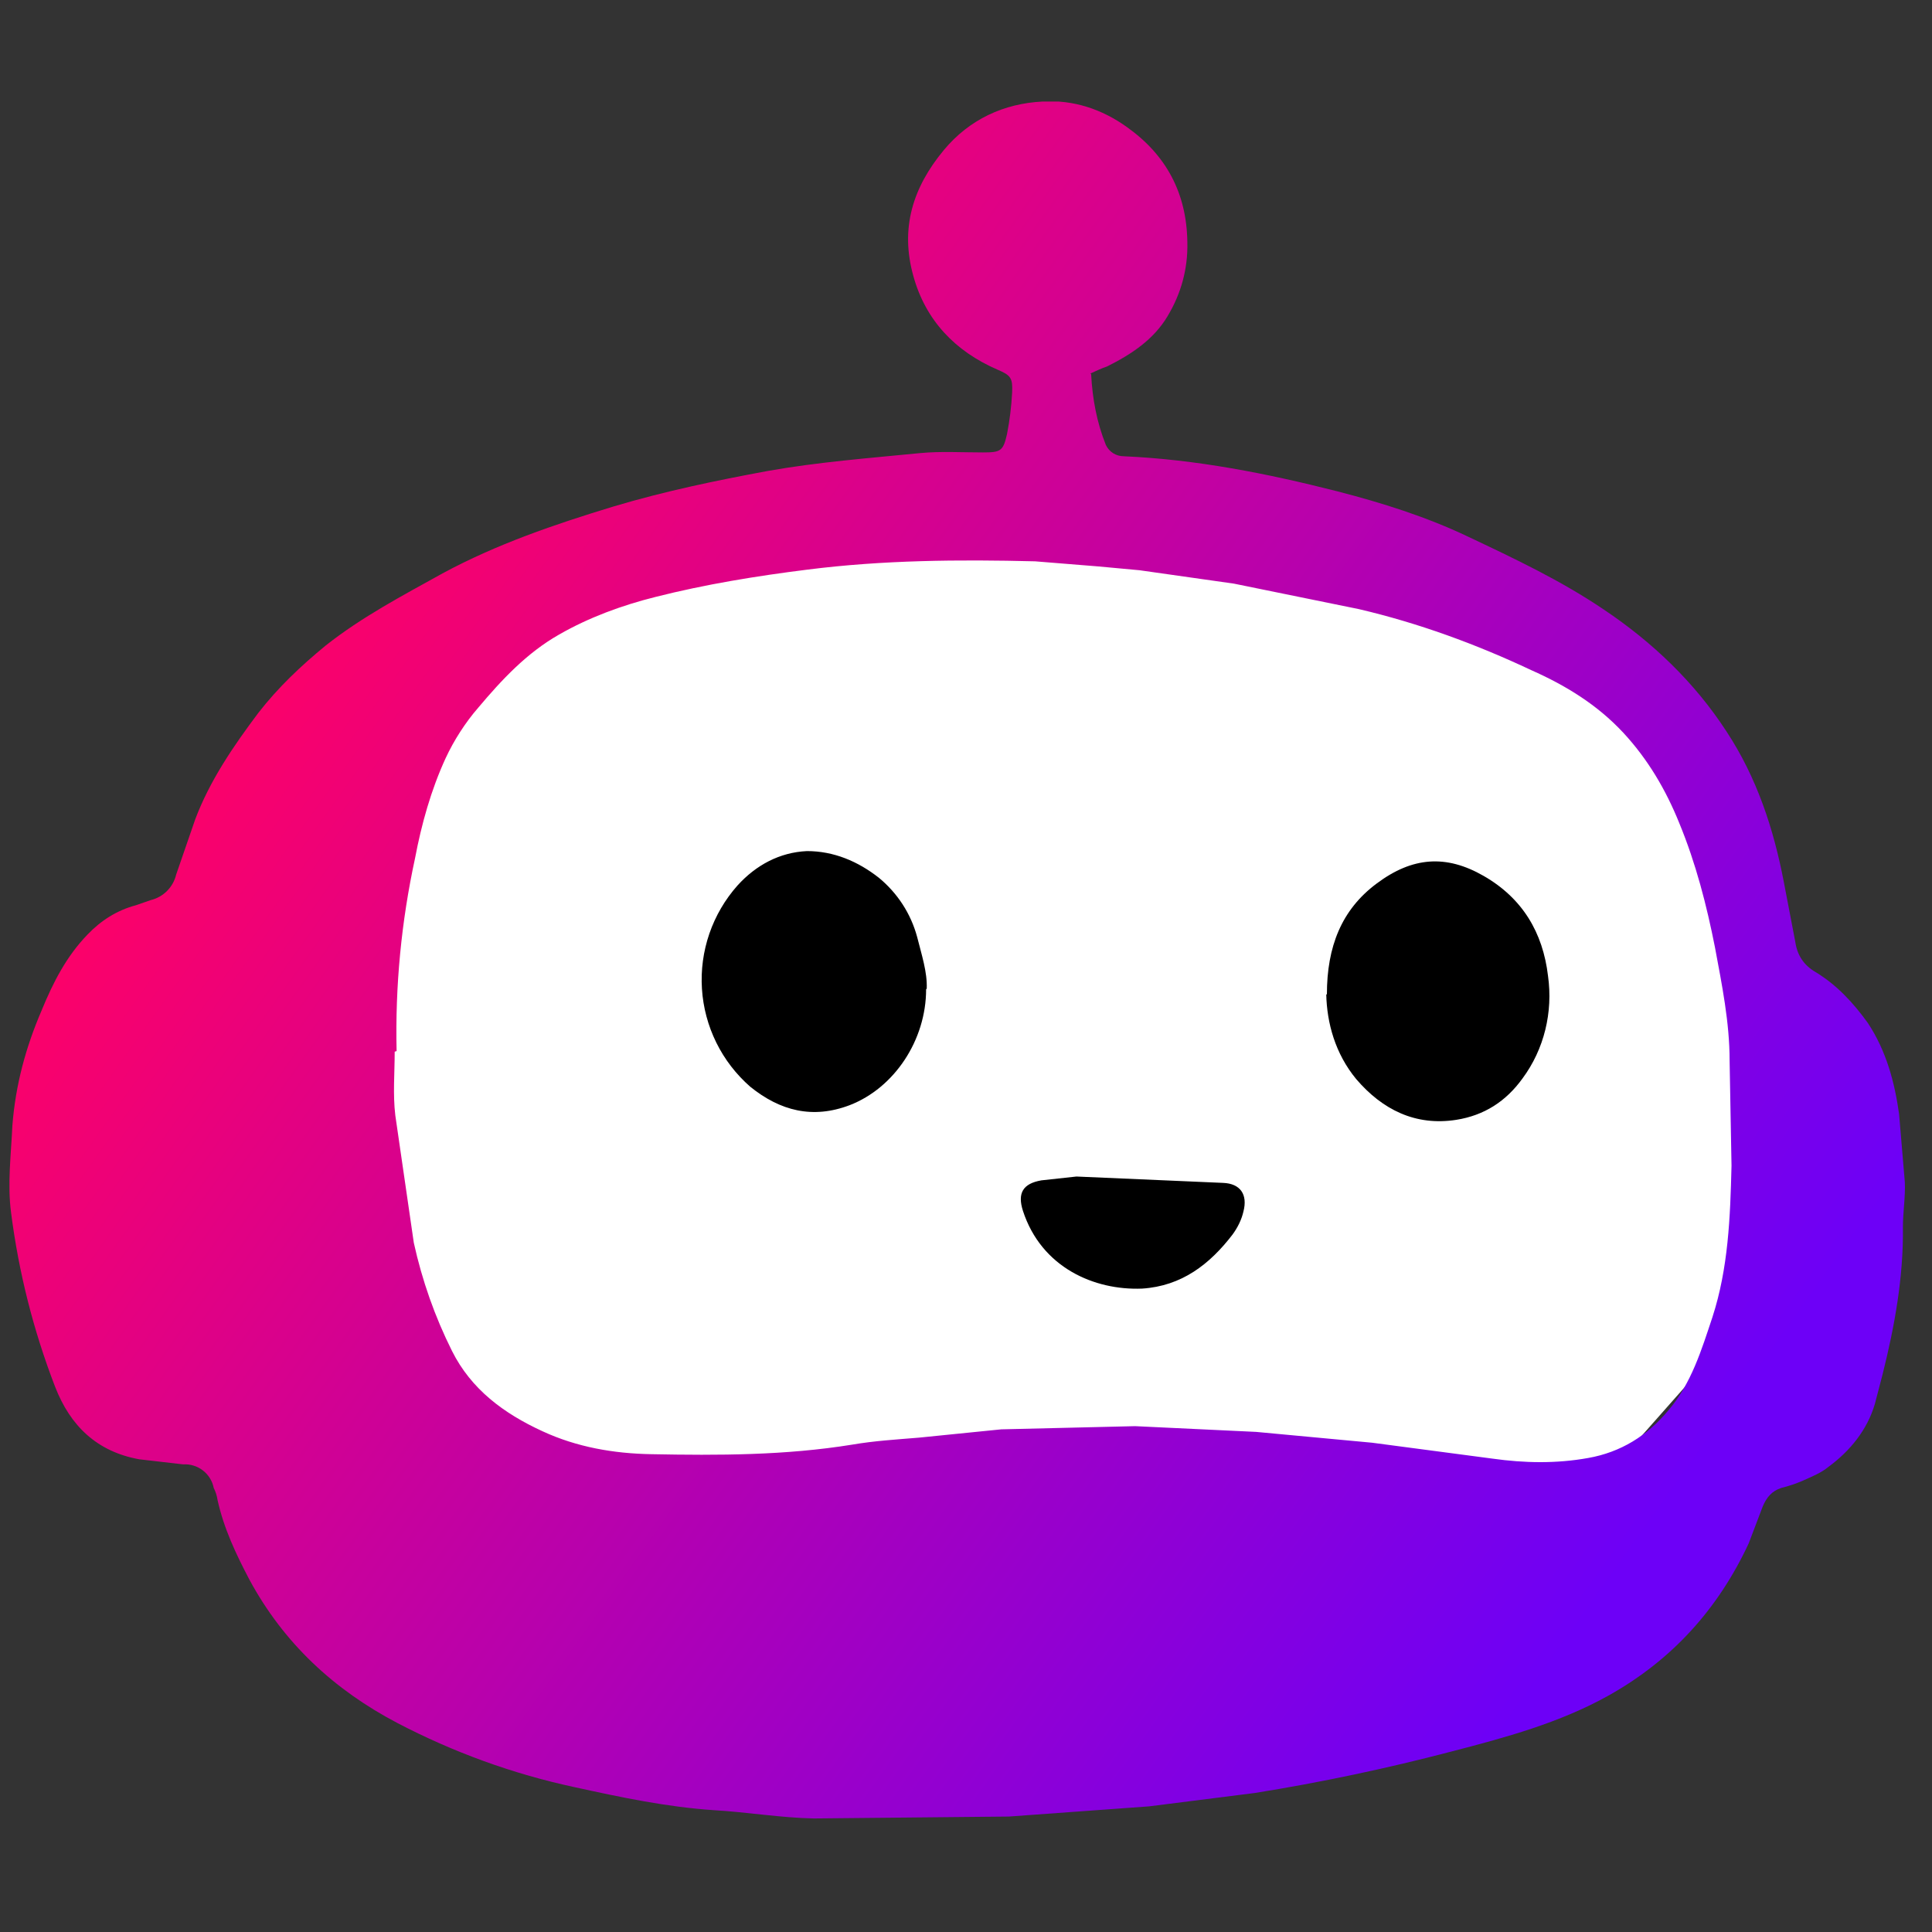
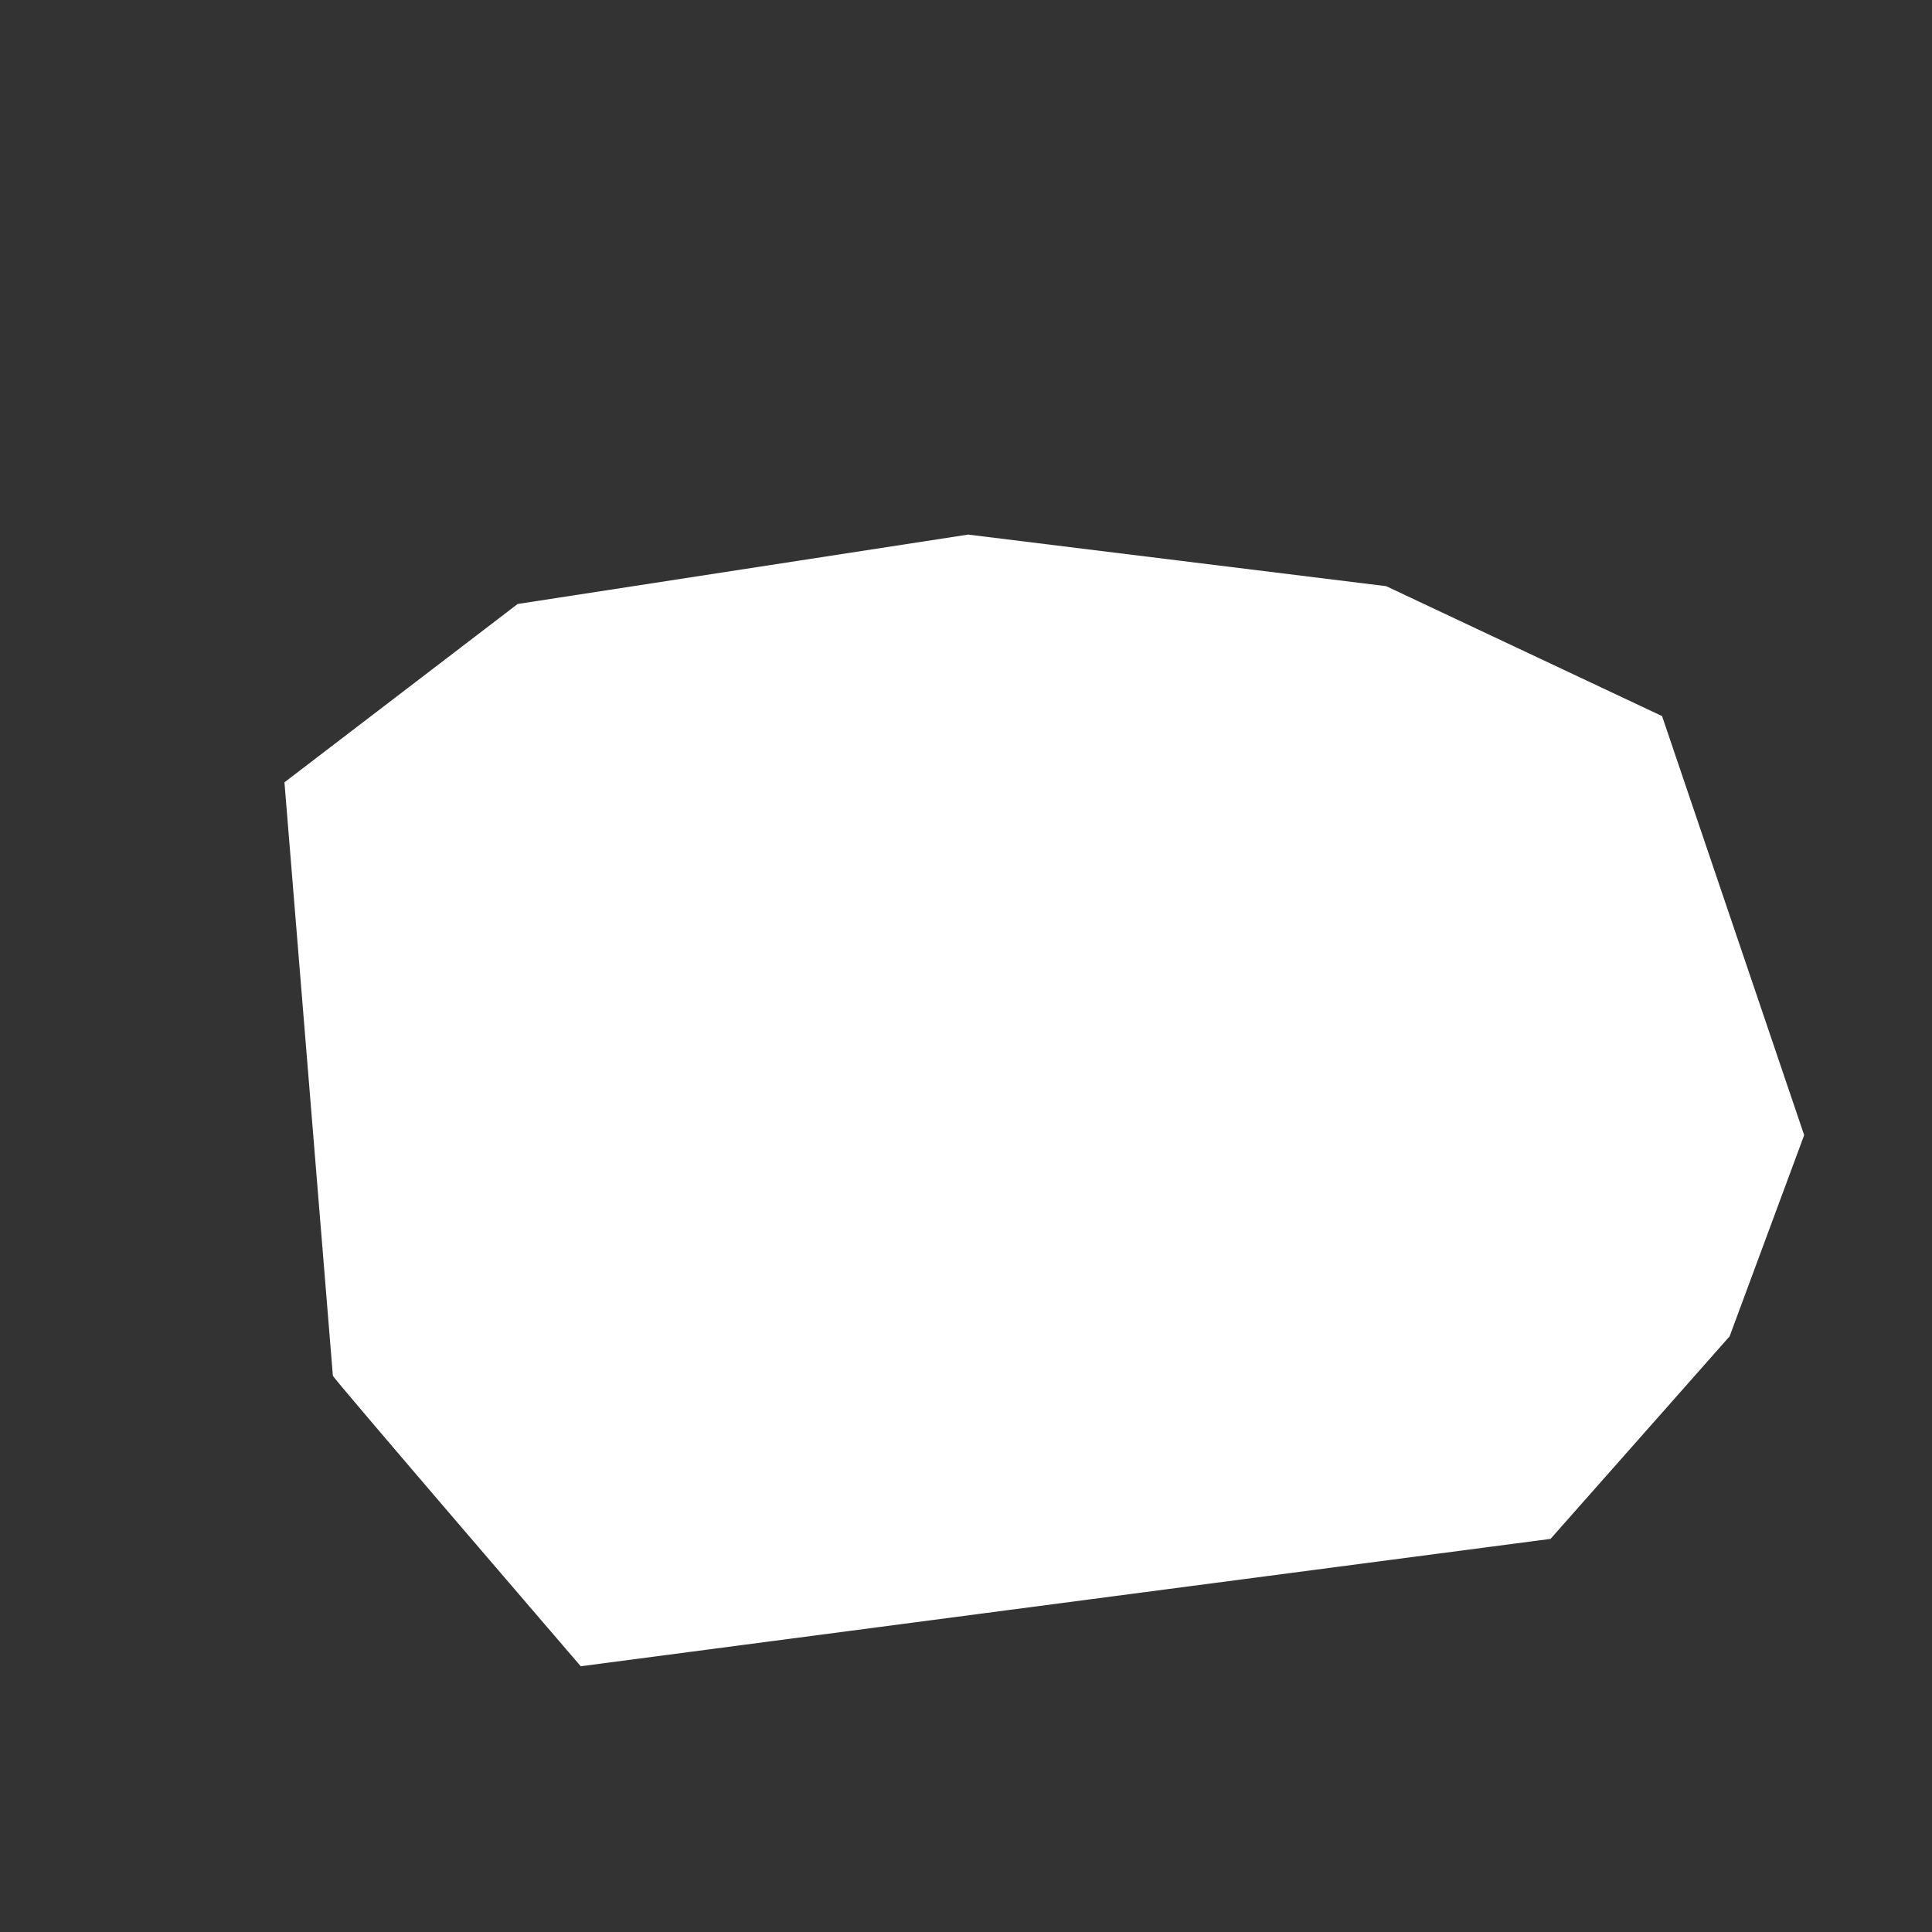
<svg xmlns="http://www.w3.org/2000/svg" width="500" zoomAndPan="magnify" viewBox="0 0 375 375" height="500" preserveAspectRatio="xMidYMid meet" version="1.0">
  <rect x="0" y="0" width="375" height="375" fill="#333333" stroke="none" />
  <defs>
    <clipPath id="c183efec97">
      <path d="M 1.781 19.707 L 370 19.707 L 370 352.961 L 1.781 352.961 Z M 1.781 19.707 " clip-rule="nonzero" />
    </clipPath>
    <clipPath id="d7ad2a79b2">
-       <path d="M 211.789 72.613 C 212.035 77.434 212.902 82.008 214.633 86.332 C 215.254 87.691 216.613 88.559 218.098 88.559 C 232.195 89.176 245.926 91.895 259.531 95.355 C 268.188 97.582 276.844 100.301 284.883 104.133 C 294.035 108.461 302.941 112.66 311.352 118.348 C 320.75 124.652 328.914 132.441 335.098 141.957 C 341.035 150.98 344.25 160.871 346.227 171.129 L 348.453 182.75 C 348.824 185.344 350.062 187.324 352.41 188.684 C 356.492 191.156 359.711 194.617 362.555 198.57 C 366.141 204.012 367.75 210.066 368.613 216.246 L 369.727 229.473 C 369.852 232.316 369.355 235.285 369.355 238.129 C 369.48 247.891 367.75 257.41 365.398 266.805 L 363.914 272.492 C 362.43 277.559 359.09 281.637 354.887 284.73 C 353.402 285.965 351.422 286.707 349.816 287.449 C 348.492 288.012 347.133 288.465 345.734 288.809 C 343.879 289.426 342.891 290.66 342.148 292.391 L 339.426 299.562 C 333.488 312.293 324.586 322.184 312.215 329.105 C 302.691 334.422 292.18 337.262 281.668 339.984 C 269.102 343.277 256.402 345.957 243.574 348.016 L 223.043 350.613 L 195.836 352.59 L 157.988 352.961 C 151.559 352.84 145.004 351.727 138.57 351.355 C 129.418 350.738 120.637 348.883 111.609 346.906 C 99.488 344.309 87.988 340.105 77.102 334.422 C 64.859 327.992 55.09 318.969 48.41 306.609 C 45.812 301.664 43.461 296.719 42.227 291.156 C 42.102 290.293 41.855 289.551 41.484 288.809 C 41.352 288.133 41.102 287.5 40.738 286.914 C 40.375 286.328 39.922 285.828 39.375 285.406 C 38.828 284.984 38.227 284.672 37.566 284.473 C 36.91 284.27 36.234 284.191 35.547 284.234 L 27.012 283.246 C 18.852 281.762 13.656 276.816 10.688 269.152 C 6.484 258.246 3.641 247 2.152 235.406 C 1.41 229.844 2.152 224.035 2.402 218.473 C 3.02 210.562 5 203.27 8.09 196.098 C 10.316 190.66 12.914 185.594 16.996 181.391 C 19.594 178.672 22.684 176.691 26.395 175.703 L 29.238 174.715 C 29.84 174.57 30.41 174.348 30.949 174.047 C 31.488 173.746 31.977 173.379 32.414 172.941 C 32.848 172.504 33.219 172.02 33.52 171.48 C 33.82 170.941 34.043 170.371 34.188 169.77 L 37.898 159.016 C 40.742 151.477 45.316 144.801 50.141 138.371 C 53.977 133.43 58.426 129.227 63.25 125.27 C 70.301 119.707 78.094 115.629 85.883 111.301 C 96.398 105.617 107.652 101.785 119.031 98.324 C 128.926 95.355 139.066 93.254 149.086 91.402 C 158.855 89.672 168.625 88.93 178.645 87.941 C 182.602 87.57 186.684 87.816 190.766 87.816 C 194.227 87.816 194.723 87.57 195.465 84.23 C 195.984 81.578 196.312 78.898 196.453 76.195 C 196.578 73.352 196.207 72.859 193.609 71.746 C 185.32 68.16 179.633 62.105 177.281 53.574 C 174.688 44.305 177.16 36.395 183.219 29.102 C 188.168 23.168 194.844 20.078 202.391 19.707 C 208.328 19.336 213.891 21.191 218.715 24.652 C 226.383 30.09 230.34 37.508 230.465 47.023 C 230.59 52.215 229.227 57.035 226.629 61.363 C 223.91 65.938 219.582 68.781 214.883 71.129 C 213.77 71.5 212.777 71.992 211.664 72.488 Z M 76.609 204.133 C 76.609 208.336 76.238 212.418 76.73 216.496 L 80.32 241.219 C 81.926 248.512 84.398 255.555 87.738 262.23 C 91.449 269.648 97.758 274.344 105.301 277.805 C 111.98 280.898 119.152 282.133 126.449 282.258 C 139.438 282.504 152.422 282.504 165.41 280.402 C 169.738 279.66 173.945 279.414 178.395 279.043 L 194.352 277.434 L 220.324 276.816 L 243.82 277.93 L 266.332 280.031 L 289.707 283.121 C 295.891 283.988 302.074 284.109 308.258 282.996 C 314.566 281.887 319.762 278.672 323.844 273.727 C 328.293 268.535 330.273 261.984 332.375 255.68 C 335.469 246.16 335.84 236.273 336.086 226.262 L 335.715 205.863 C 335.715 198.449 334.23 191.156 332.871 183.863 C 331.262 175.703 329.16 167.547 325.945 159.758 C 323.348 153.328 319.883 147.398 315.062 142.203 C 309.992 136.766 303.93 133.059 297.25 130.09 C 286.492 125.023 275.359 120.945 263.734 118.223 L 239.492 113.281 L 221.188 110.684 L 213.148 109.941 L 200.906 108.953 C 186.188 108.582 171.348 108.707 156.754 110.559 C 146.859 111.797 136.965 113.402 127.191 115.875 C 120.762 117.484 114.332 119.832 108.516 123.168 C 102.211 126.754 97.387 131.945 92.809 137.383 C 90.336 140.227 88.109 143.688 86.504 147.148 C 83.656 153.328 81.805 160.004 80.566 166.555 C 77.891 178.898 76.691 191.383 76.98 204.012 Z M 76.609 204.133 " clip-rule="nonzero" />
-     </clipPath>
+       </clipPath>
    <linearGradient x1="30.324" gradientTransform="matrix(12.368, 0, 0, 12.361, 1.783, 19.706)" y1="26.168" x2="-2.153" gradientUnits="userSpaceOnUse" y2="3.02" id="78d3a89eca">
      <stop stop-opacity="1" stop-color="rgb(42.699%, 0%, 96.899%)" offset="0" />
      <stop stop-opacity="1" stop-color="rgb(42.699%, 0%, 96.899%)" offset="0.125" />
      <stop stop-opacity="1" stop-color="rgb(42.699%, 0%, 96.899%)" offset="0.141" />
      <stop stop-opacity="1" stop-color="rgb(42.729%, 0%, 96.869%)" offset="0.148" />
      <stop stop-opacity="1" stop-color="rgb(43.102%, 0.002%, 96.5%)" offset="0.152" />
      <stop stop-opacity="1" stop-color="rgb(43.445%, 0.005%, 96.159%)" offset="0.156" />
      <stop stop-opacity="1" stop-color="rgb(43.787%, 0.006%, 95.819%)" offset="0.16" />
      <stop stop-opacity="1" stop-color="rgb(44.13%, 0.009%, 95.479%)" offset="0.164" />
      <stop stop-opacity="1" stop-color="rgb(44.472%, 0.011%, 95.139%)" offset="0.168" />
      <stop stop-opacity="1" stop-color="rgb(44.815%, 0.014%, 94.798%)" offset="0.172" />
      <stop stop-opacity="1" stop-color="rgb(45.157%, 0.015%, 94.458%)" offset="0.176" />
      <stop stop-opacity="1" stop-color="rgb(45.5%, 0.018%, 94.118%)" offset="0.18" />
      <stop stop-opacity="1" stop-color="rgb(45.842%, 0.021%, 93.777%)" offset="0.184" />
      <stop stop-opacity="1" stop-color="rgb(46.185%, 0.024%, 93.437%)" offset="0.188" />
      <stop stop-opacity="1" stop-color="rgb(46.529%, 0.026%, 93.097%)" offset="0.191" />
      <stop stop-opacity="1" stop-color="rgb(46.872%, 0.029%, 92.757%)" offset="0.195" />
      <stop stop-opacity="1" stop-color="rgb(47.214%, 0.031%, 92.416%)" offset="0.199" />
      <stop stop-opacity="1" stop-color="rgb(47.557%, 0.034%, 92.076%)" offset="0.203" />
      <stop stop-opacity="1" stop-color="rgb(47.899%, 0.035%, 91.736%)" offset="0.207" />
      <stop stop-opacity="1" stop-color="rgb(48.242%, 0.038%, 91.396%)" offset="0.211" />
      <stop stop-opacity="1" stop-color="rgb(48.584%, 0.04%, 91.055%)" offset="0.215" />
      <stop stop-opacity="1" stop-color="rgb(48.927%, 0.043%, 90.715%)" offset="0.219" />
      <stop stop-opacity="1" stop-color="rgb(49.269%, 0.046%, 90.375%)" offset="0.223" />
      <stop stop-opacity="1" stop-color="rgb(49.612%, 0.049%, 90.034%)" offset="0.227" />
      <stop stop-opacity="1" stop-color="rgb(49.956%, 0.05%, 89.694%)" offset="0.23" />
      <stop stop-opacity="1" stop-color="rgb(50.299%, 0.053%, 89.354%)" offset="0.234" />
      <stop stop-opacity="1" stop-color="rgb(50.641%, 0.055%, 89.014%)" offset="0.238" />
      <stop stop-opacity="1" stop-color="rgb(50.984%, 0.058%, 88.673%)" offset="0.242" />
      <stop stop-opacity="1" stop-color="rgb(51.326%, 0.06%, 88.333%)" offset="0.246" />
      <stop stop-opacity="1" stop-color="rgb(51.669%, 0.063%, 87.993%)" offset="0.25" />
      <stop stop-opacity="1" stop-color="rgb(52.011%, 0.064%, 87.653%)" offset="0.254" />
      <stop stop-opacity="1" stop-color="rgb(52.354%, 0.067%, 87.312%)" offset="0.258" />
      <stop stop-opacity="1" stop-color="rgb(52.696%, 0.069%, 86.972%)" offset="0.262" />
      <stop stop-opacity="1" stop-color="rgb(53.04%, 0.072%, 86.632%)" offset="0.266" />
      <stop stop-opacity="1" stop-color="rgb(53.381%, 0.075%, 86.292%)" offset="0.27" />
      <stop stop-opacity="1" stop-color="rgb(53.725%, 0.078%, 85.951%)" offset="0.273" />
      <stop stop-opacity="1" stop-color="rgb(54.068%, 0.079%, 85.611%)" offset="0.277" />
      <stop stop-opacity="1" stop-color="rgb(54.411%, 0.082%, 85.271%)" offset="0.281" />
      <stop stop-opacity="1" stop-color="rgb(54.753%, 0.084%, 84.93%)" offset="0.285" />
      <stop stop-opacity="1" stop-color="rgb(55.096%, 0.087%, 84.59%)" offset="0.289" />
      <stop stop-opacity="1" stop-color="rgb(55.438%, 0.089%, 84.25%)" offset="0.293" />
      <stop stop-opacity="1" stop-color="rgb(55.782%, 0.092%, 83.91%)" offset="0.297" />
      <stop stop-opacity="1" stop-color="rgb(56.123%, 0.093%, 83.569%)" offset="0.301" />
      <stop stop-opacity="1" stop-color="rgb(56.467%, 0.096%, 83.229%)" offset="0.305" />
      <stop stop-opacity="1" stop-color="rgb(56.808%, 0.099%, 82.889%)" offset="0.309" />
      <stop stop-opacity="1" stop-color="rgb(57.152%, 0.102%, 82.549%)" offset="0.312" />
      <stop stop-opacity="1" stop-color="rgb(57.494%, 0.104%, 82.208%)" offset="0.316" />
      <stop stop-opacity="1" stop-color="rgb(57.837%, 0.107%, 81.868%)" offset="0.32" />
      <stop stop-opacity="1" stop-color="rgb(58.18%, 0.108%, 81.528%)" offset="0.324" />
      <stop stop-opacity="1" stop-color="rgb(58.524%, 0.111%, 81.187%)" offset="0.328" />
      <stop stop-opacity="1" stop-color="rgb(58.865%, 0.113%, 80.847%)" offset="0.332" />
      <stop stop-opacity="1" stop-color="rgb(59.209%, 0.116%, 80.507%)" offset="0.336" />
      <stop stop-opacity="1" stop-color="rgb(59.55%, 0.117%, 80.167%)" offset="0.34" />
      <stop stop-opacity="1" stop-color="rgb(59.894%, 0.121%, 79.826%)" offset="0.344" />
      <stop stop-opacity="1" stop-color="rgb(60.236%, 0.122%, 79.486%)" offset="0.348" />
      <stop stop-opacity="1" stop-color="rgb(60.579%, 0.125%, 79.146%)" offset="0.352" />
      <stop stop-opacity="1" stop-color="rgb(60.921%, 0.128%, 78.806%)" offset="0.355" />
      <stop stop-opacity="1" stop-color="rgb(61.264%, 0.131%, 78.465%)" offset="0.359" />
      <stop stop-opacity="1" stop-color="rgb(61.607%, 0.133%, 78.125%)" offset="0.363" />
      <stop stop-opacity="1" stop-color="rgb(61.951%, 0.136%, 77.785%)" offset="0.367" />
      <stop stop-opacity="1" stop-color="rgb(62.292%, 0.137%, 77.444%)" offset="0.371" />
      <stop stop-opacity="1" stop-color="rgb(62.636%, 0.14%, 77.104%)" offset="0.375" />
      <stop stop-opacity="1" stop-color="rgb(62.978%, 0.142%, 76.764%)" offset="0.379" />
      <stop stop-opacity="1" stop-color="rgb(63.321%, 0.145%, 76.424%)" offset="0.383" />
      <stop stop-opacity="1" stop-color="rgb(63.663%, 0.146%, 76.083%)" offset="0.387" />
      <stop stop-opacity="1" stop-color="rgb(64.006%, 0.15%, 75.743%)" offset="0.391" />
      <stop stop-opacity="1" stop-color="rgb(64.348%, 0.153%, 75.403%)" offset="0.395" />
      <stop stop-opacity="1" stop-color="rgb(64.691%, 0.156%, 75.063%)" offset="0.398" />
      <stop stop-opacity="1" stop-color="rgb(65.033%, 0.157%, 74.722%)" offset="0.402" />
      <stop stop-opacity="1" stop-color="rgb(65.376%, 0.16%, 74.382%)" offset="0.406" />
      <stop stop-opacity="1" stop-color="rgb(65.72%, 0.162%, 74.042%)" offset="0.41" />
      <stop stop-opacity="1" stop-color="rgb(66.063%, 0.165%, 73.701%)" offset="0.414" />
      <stop stop-opacity="1" stop-color="rgb(66.405%, 0.166%, 73.361%)" offset="0.418" />
      <stop stop-opacity="1" stop-color="rgb(66.748%, 0.169%, 73.021%)" offset="0.422" />
      <stop stop-opacity="1" stop-color="rgb(67.09%, 0.171%, 72.681%)" offset="0.426" />
      <stop stop-opacity="1" stop-color="rgb(67.433%, 0.174%, 72.34%)" offset="0.43" />
      <stop stop-opacity="1" stop-color="rgb(67.775%, 0.175%, 72%)" offset="0.434" />
      <stop stop-opacity="1" stop-color="rgb(68.118%, 0.179%, 71.66%)" offset="0.438" />
      <stop stop-opacity="1" stop-color="rgb(68.46%, 0.182%, 71.32%)" offset="0.441" />
      <stop stop-opacity="1" stop-color="rgb(68.803%, 0.185%, 70.979%)" offset="0.445" />
      <stop stop-opacity="1" stop-color="rgb(69.147%, 0.186%, 70.639%)" offset="0.449" />
      <stop stop-opacity="1" stop-color="rgb(69.49%, 0.189%, 70.299%)" offset="0.453" />
      <stop stop-opacity="1" stop-color="rgb(69.832%, 0.191%, 69.958%)" offset="0.457" />
      <stop stop-opacity="1" stop-color="rgb(70.175%, 0.194%, 69.618%)" offset="0.461" />
      <stop stop-opacity="1" stop-color="rgb(70.517%, 0.195%, 69.278%)" offset="0.465" />
      <stop stop-opacity="1" stop-color="rgb(70.86%, 0.198%, 68.938%)" offset="0.469" />
      <stop stop-opacity="1" stop-color="rgb(71.202%, 0.2%, 68.597%)" offset="0.473" />
      <stop stop-opacity="1" stop-color="rgb(71.545%, 0.203%, 68.257%)" offset="0.477" />
      <stop stop-opacity="1" stop-color="rgb(71.887%, 0.206%, 67.917%)" offset="0.48" />
      <stop stop-opacity="1" stop-color="rgb(72.231%, 0.209%, 67.577%)" offset="0.484" />
      <stop stop-opacity="1" stop-color="rgb(72.572%, 0.211%, 67.236%)" offset="0.488" />
      <stop stop-opacity="1" stop-color="rgb(72.916%, 0.214%, 66.896%)" offset="0.492" />
      <stop stop-opacity="1" stop-color="rgb(73.259%, 0.215%, 66.556%)" offset="0.496" />
      <stop stop-opacity="1" stop-color="rgb(73.602%, 0.218%, 66.216%)" offset="0.5" />
      <stop stop-opacity="1" stop-color="rgb(73.944%, 0.22%, 65.875%)" offset="0.504" />
      <stop stop-opacity="1" stop-color="rgb(74.287%, 0.223%, 65.535%)" offset="0.508" />
      <stop stop-opacity="1" stop-color="rgb(74.629%, 0.224%, 65.195%)" offset="0.512" />
      <stop stop-opacity="1" stop-color="rgb(74.973%, 0.227%, 64.854%)" offset="0.516" />
      <stop stop-opacity="1" stop-color="rgb(75.314%, 0.229%, 64.514%)" offset="0.52" />
      <stop stop-opacity="1" stop-color="rgb(75.658%, 0.232%, 64.174%)" offset="0.523" />
      <stop stop-opacity="1" stop-color="rgb(75.999%, 0.235%, 63.834%)" offset="0.527" />
      <stop stop-opacity="1" stop-color="rgb(76.343%, 0.238%, 63.493%)" offset="0.531" />
      <stop stop-opacity="1" stop-color="rgb(76.686%, 0.24%, 63.153%)" offset="0.535" />
      <stop stop-opacity="1" stop-color="rgb(77.029%, 0.243%, 62.813%)" offset="0.539" />
      <stop stop-opacity="1" stop-color="rgb(77.371%, 0.244%, 62.473%)" offset="0.543" />
      <stop stop-opacity="1" stop-color="rgb(77.715%, 0.247%, 62.132%)" offset="0.547" />
      <stop stop-opacity="1" stop-color="rgb(78.056%, 0.249%, 61.792%)" offset="0.551" />
      <stop stop-opacity="1" stop-color="rgb(78.4%, 0.252%, 61.452%)" offset="0.555" />
      <stop stop-opacity="1" stop-color="rgb(78.741%, 0.253%, 61.111%)" offset="0.559" />
      <stop stop-opacity="1" stop-color="rgb(79.085%, 0.256%, 60.771%)" offset="0.562" />
      <stop stop-opacity="1" stop-color="rgb(79.427%, 0.258%, 60.431%)" offset="0.566" />
      <stop stop-opacity="1" stop-color="rgb(79.77%, 0.261%, 60.091%)" offset="0.57" />
      <stop stop-opacity="1" stop-color="rgb(80.112%, 0.264%, 59.75%)" offset="0.574" />
      <stop stop-opacity="1" stop-color="rgb(80.455%, 0.267%, 59.41%)" offset="0.578" />
      <stop stop-opacity="1" stop-color="rgb(80.798%, 0.269%, 59.07%)" offset="0.582" />
      <stop stop-opacity="1" stop-color="rgb(81.142%, 0.272%, 58.73%)" offset="0.586" />
      <stop stop-opacity="1" stop-color="rgb(81.483%, 0.273%, 58.389%)" offset="0.59" />
      <stop stop-opacity="1" stop-color="rgb(81.827%, 0.276%, 58.049%)" offset="0.594" />
      <stop stop-opacity="1" stop-color="rgb(82.169%, 0.278%, 57.709%)" offset="0.598" />
      <stop stop-opacity="1" stop-color="rgb(82.512%, 0.281%, 57.368%)" offset="0.602" />
      <stop stop-opacity="1" stop-color="rgb(82.854%, 0.282%, 57.028%)" offset="0.605" />
      <stop stop-opacity="1" stop-color="rgb(83.197%, 0.285%, 56.688%)" offset="0.609" />
      <stop stop-opacity="1" stop-color="rgb(83.539%, 0.288%, 56.348%)" offset="0.613" />
      <stop stop-opacity="1" stop-color="rgb(83.882%, 0.291%, 56.007%)" offset="0.617" />
      <stop stop-opacity="1" stop-color="rgb(84.224%, 0.293%, 55.667%)" offset="0.621" />
      <stop stop-opacity="1" stop-color="rgb(84.567%, 0.296%, 55.327%)" offset="0.625" />
      <stop stop-opacity="1" stop-color="rgb(84.911%, 0.298%, 54.987%)" offset="0.629" />
      <stop stop-opacity="1" stop-color="rgb(85.254%, 0.301%, 54.646%)" offset="0.633" />
      <stop stop-opacity="1" stop-color="rgb(85.596%, 0.302%, 54.306%)" offset="0.637" />
      <stop stop-opacity="1" stop-color="rgb(85.939%, 0.305%, 53.966%)" offset="0.641" />
      <stop stop-opacity="1" stop-color="rgb(86.281%, 0.307%, 53.625%)" offset="0.645" />
      <stop stop-opacity="1" stop-color="rgb(86.624%, 0.31%, 53.285%)" offset="0.648" />
      <stop stop-opacity="1" stop-color="rgb(86.966%, 0.311%, 52.945%)" offset="0.652" />
      <stop stop-opacity="1" stop-color="rgb(87.309%, 0.314%, 52.605%)" offset="0.656" />
      <stop stop-opacity="1" stop-color="rgb(87.651%, 0.317%, 52.264%)" offset="0.66" />
      <stop stop-opacity="1" stop-color="rgb(87.994%, 0.32%, 51.924%)" offset="0.664" />
      <stop stop-opacity="1" stop-color="rgb(88.338%, 0.322%, 51.584%)" offset="0.668" />
      <stop stop-opacity="1" stop-color="rgb(88.681%, 0.325%, 51.244%)" offset="0.672" />
      <stop stop-opacity="1" stop-color="rgb(89.023%, 0.327%, 50.903%)" offset="0.676" />
      <stop stop-opacity="1" stop-color="rgb(89.366%, 0.33%, 50.563%)" offset="0.68" />
      <stop stop-opacity="1" stop-color="rgb(89.708%, 0.331%, 50.223%)" offset="0.684" />
      <stop stop-opacity="1" stop-color="rgb(90.051%, 0.334%, 49.883%)" offset="0.688" />
      <stop stop-opacity="1" stop-color="rgb(90.393%, 0.336%, 49.542%)" offset="0.691" />
      <stop stop-opacity="1" stop-color="rgb(90.736%, 0.339%, 49.202%)" offset="0.695" />
      <stop stop-opacity="1" stop-color="rgb(91.078%, 0.342%, 48.862%)" offset="0.699" />
      <stop stop-opacity="1" stop-color="rgb(91.422%, 0.345%, 48.521%)" offset="0.703" />
      <stop stop-opacity="1" stop-color="rgb(91.763%, 0.346%, 48.181%)" offset="0.707" />
      <stop stop-opacity="1" stop-color="rgb(92.107%, 0.349%, 47.841%)" offset="0.711" />
      <stop stop-opacity="1" stop-color="rgb(92.45%, 0.351%, 47.501%)" offset="0.715" />
      <stop stop-opacity="1" stop-color="rgb(92.793%, 0.354%, 47.16%)" offset="0.719" />
      <stop stop-opacity="1" stop-color="rgb(93.135%, 0.356%, 46.82%)" offset="0.723" />
      <stop stop-opacity="1" stop-color="rgb(93.478%, 0.359%, 46.48%)" offset="0.727" />
      <stop stop-opacity="1" stop-color="rgb(93.82%, 0.36%, 46.14%)" offset="0.73" />
      <stop stop-opacity="1" stop-color="rgb(94.164%, 0.363%, 45.799%)" offset="0.734" />
      <stop stop-opacity="1" stop-color="rgb(94.505%, 0.365%, 45.459%)" offset="0.738" />
      <stop stop-opacity="1" stop-color="rgb(94.849%, 0.368%, 45.119%)" offset="0.742" />
      <stop stop-opacity="1" stop-color="rgb(95.19%, 0.371%, 44.778%)" offset="0.746" />
      <stop stop-opacity="1" stop-color="rgb(95.534%, 0.374%, 44.438%)" offset="0.75" />
      <stop stop-opacity="1" stop-color="rgb(95.877%, 0.375%, 44.098%)" offset="0.754" />
      <stop stop-opacity="1" stop-color="rgb(96.22%, 0.378%, 43.758%)" offset="0.758" />
      <stop stop-opacity="1" stop-color="rgb(96.562%, 0.38%, 43.417%)" offset="0.762" />
      <stop stop-opacity="1" stop-color="rgb(96.906%, 0.383%, 43.077%)" offset="0.766" />
      <stop stop-opacity="1" stop-color="rgb(97.247%, 0.385%, 42.737%)" offset="0.77" />
      <stop stop-opacity="1" stop-color="rgb(97.591%, 0.388%, 42.397%)" offset="0.773" />
      <stop stop-opacity="1" stop-color="rgb(97.932%, 0.389%, 42.056%)" offset="0.777" />
      <stop stop-opacity="1" stop-color="rgb(98.276%, 0.392%, 41.716%)" offset="0.781" />
      <stop stop-opacity="1" stop-color="rgb(98.618%, 0.395%, 41.376%)" offset="0.785" />
      <stop stop-opacity="1" stop-color="rgb(98.961%, 0.398%, 41.035%)" offset="0.789" />
      <stop stop-opacity="1" stop-color="rgb(99.08%, 0.398%, 40.916%)" offset="0.797" />
      <stop stop-opacity="1" stop-color="rgb(99.199%, 0.4%, 40.799%)" offset="0.812" />
      <stop stop-opacity="1" stop-color="rgb(99.199%, 0.4%, 40.799%)" offset="0.875" />
      <stop stop-opacity="1" stop-color="rgb(99.199%, 0.4%, 40.799%)" offset="1" />
    </linearGradient>
  </defs>
  <path fill="#ffffff" d="M 100.477 117.234 L 55.211 151.848 L 64.613 267.051 C 65.848 268.906 112.723 323.418 112.723 323.418 L 219.953 309.328 L 300.961 298.695 L 335.715 259.387 L 350.188 220.328 L 322.605 138.992 L 269.051 113.773 L 187.918 103.762 Z M 100.477 117.234 " fill-opacity="1" fill-rule="nonzero" />
  <g clip-path="url(#c183efec97)">
    <g clip-path="url(#d7ad2a79b2)">
-       <path fill="url(#78d3a89eca)" d="M 1.781 19.707 L 1.781 352.961 L 369.852 352.961 L 369.852 19.707 Z M 1.781 19.707 " fill-rule="nonzero" />
-     </g>
+       </g>
  </g>
-   <path fill="#000000" d="M 179.758 192.02 C 179.758 201.91 173.574 211.18 164.914 214.516 C 157.742 217.238 151.434 215.629 145.621 210.934 C 144.938 210.336 144.285 209.707 143.664 209.043 C 143.043 208.383 142.453 207.691 141.902 206.973 C 141.348 206.254 140.832 205.508 140.352 204.738 C 139.871 203.969 139.434 203.176 139.031 202.363 C 138.629 201.547 138.27 200.715 137.949 199.867 C 137.629 199.016 137.355 198.152 137.121 197.277 C 136.887 196.402 136.695 195.516 136.551 194.617 C 136.402 193.723 136.301 192.824 136.246 191.918 C 136.188 191.012 136.176 190.105 136.207 189.199 C 136.238 188.293 136.316 187.387 136.438 186.488 C 136.559 185.59 136.723 184.699 136.934 183.816 C 137.145 182.934 137.395 182.062 137.691 181.203 C 137.984 180.348 138.324 179.504 138.703 178.68 C 139.082 177.855 139.5 177.051 139.957 176.27 C 140.414 175.484 140.91 174.727 141.445 173.992 C 141.977 173.258 142.543 172.551 143.148 171.871 C 146.734 167.918 151.309 165.445 156.629 165.195 C 161.824 165.195 166.523 167.176 170.605 170.387 C 174.191 173.355 176.789 177.309 178.023 181.883 C 178.891 185.344 180.004 188.684 179.879 191.898 Z M 257.551 193.008 C 257.551 183.738 260.395 176.57 267.199 171.5 C 274.125 166.309 280.68 165.816 287.977 170.016 C 295.52 174.344 299.477 181.02 300.469 189.426 C 301.457 196.469 299.727 203.641 295.52 209.324 C 292.305 213.777 288.098 216.496 282.656 217.359 C 274.742 218.598 268.312 215.383 263.238 209.449 C 259.16 204.504 257.551 198.57 257.426 193.008 Z M 208.945 228.363 L 237.391 229.598 C 240.73 229.723 242.215 231.824 241.348 235.16 C 240.977 236.766 240.234 238.25 239.246 239.609 C 234.793 245.422 229.352 249.621 221.684 250.117 C 212.406 250.488 202.141 246.039 198.555 235.035 C 197.441 231.574 198.555 229.723 202.141 229.105 Z M 208.945 228.363 " fill-opacity="1" fill-rule="nonzero" />
</svg>